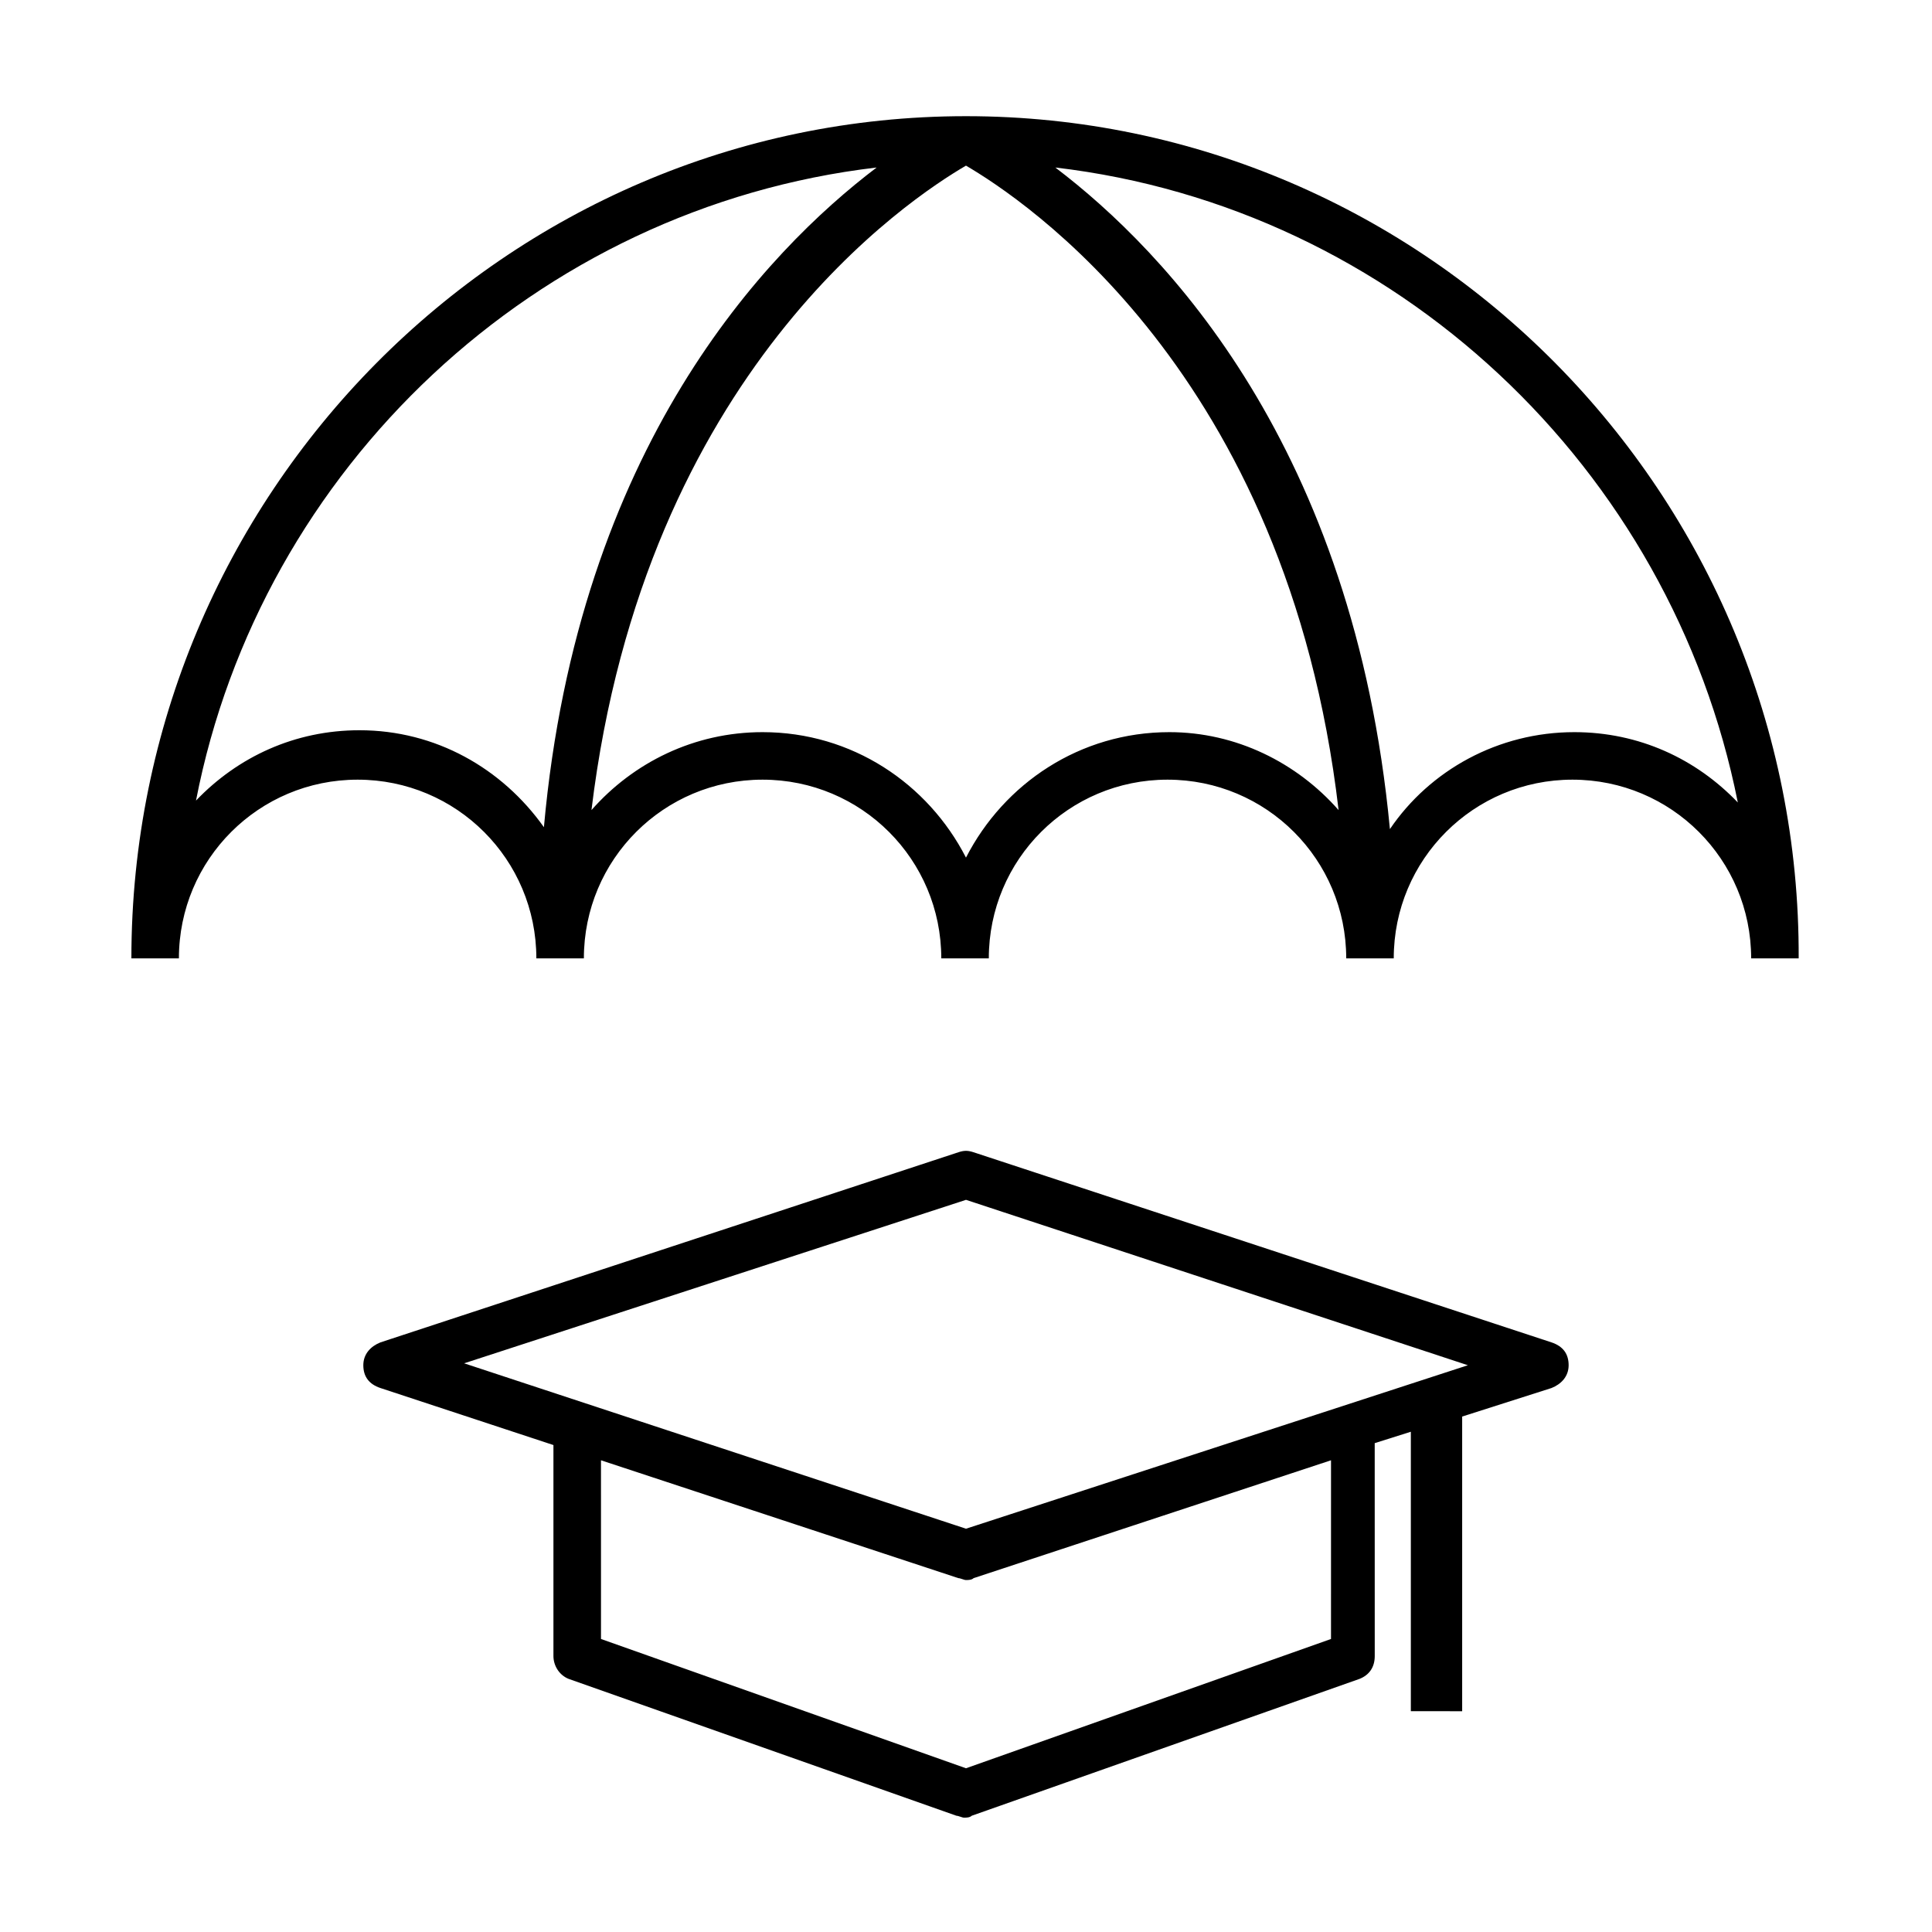
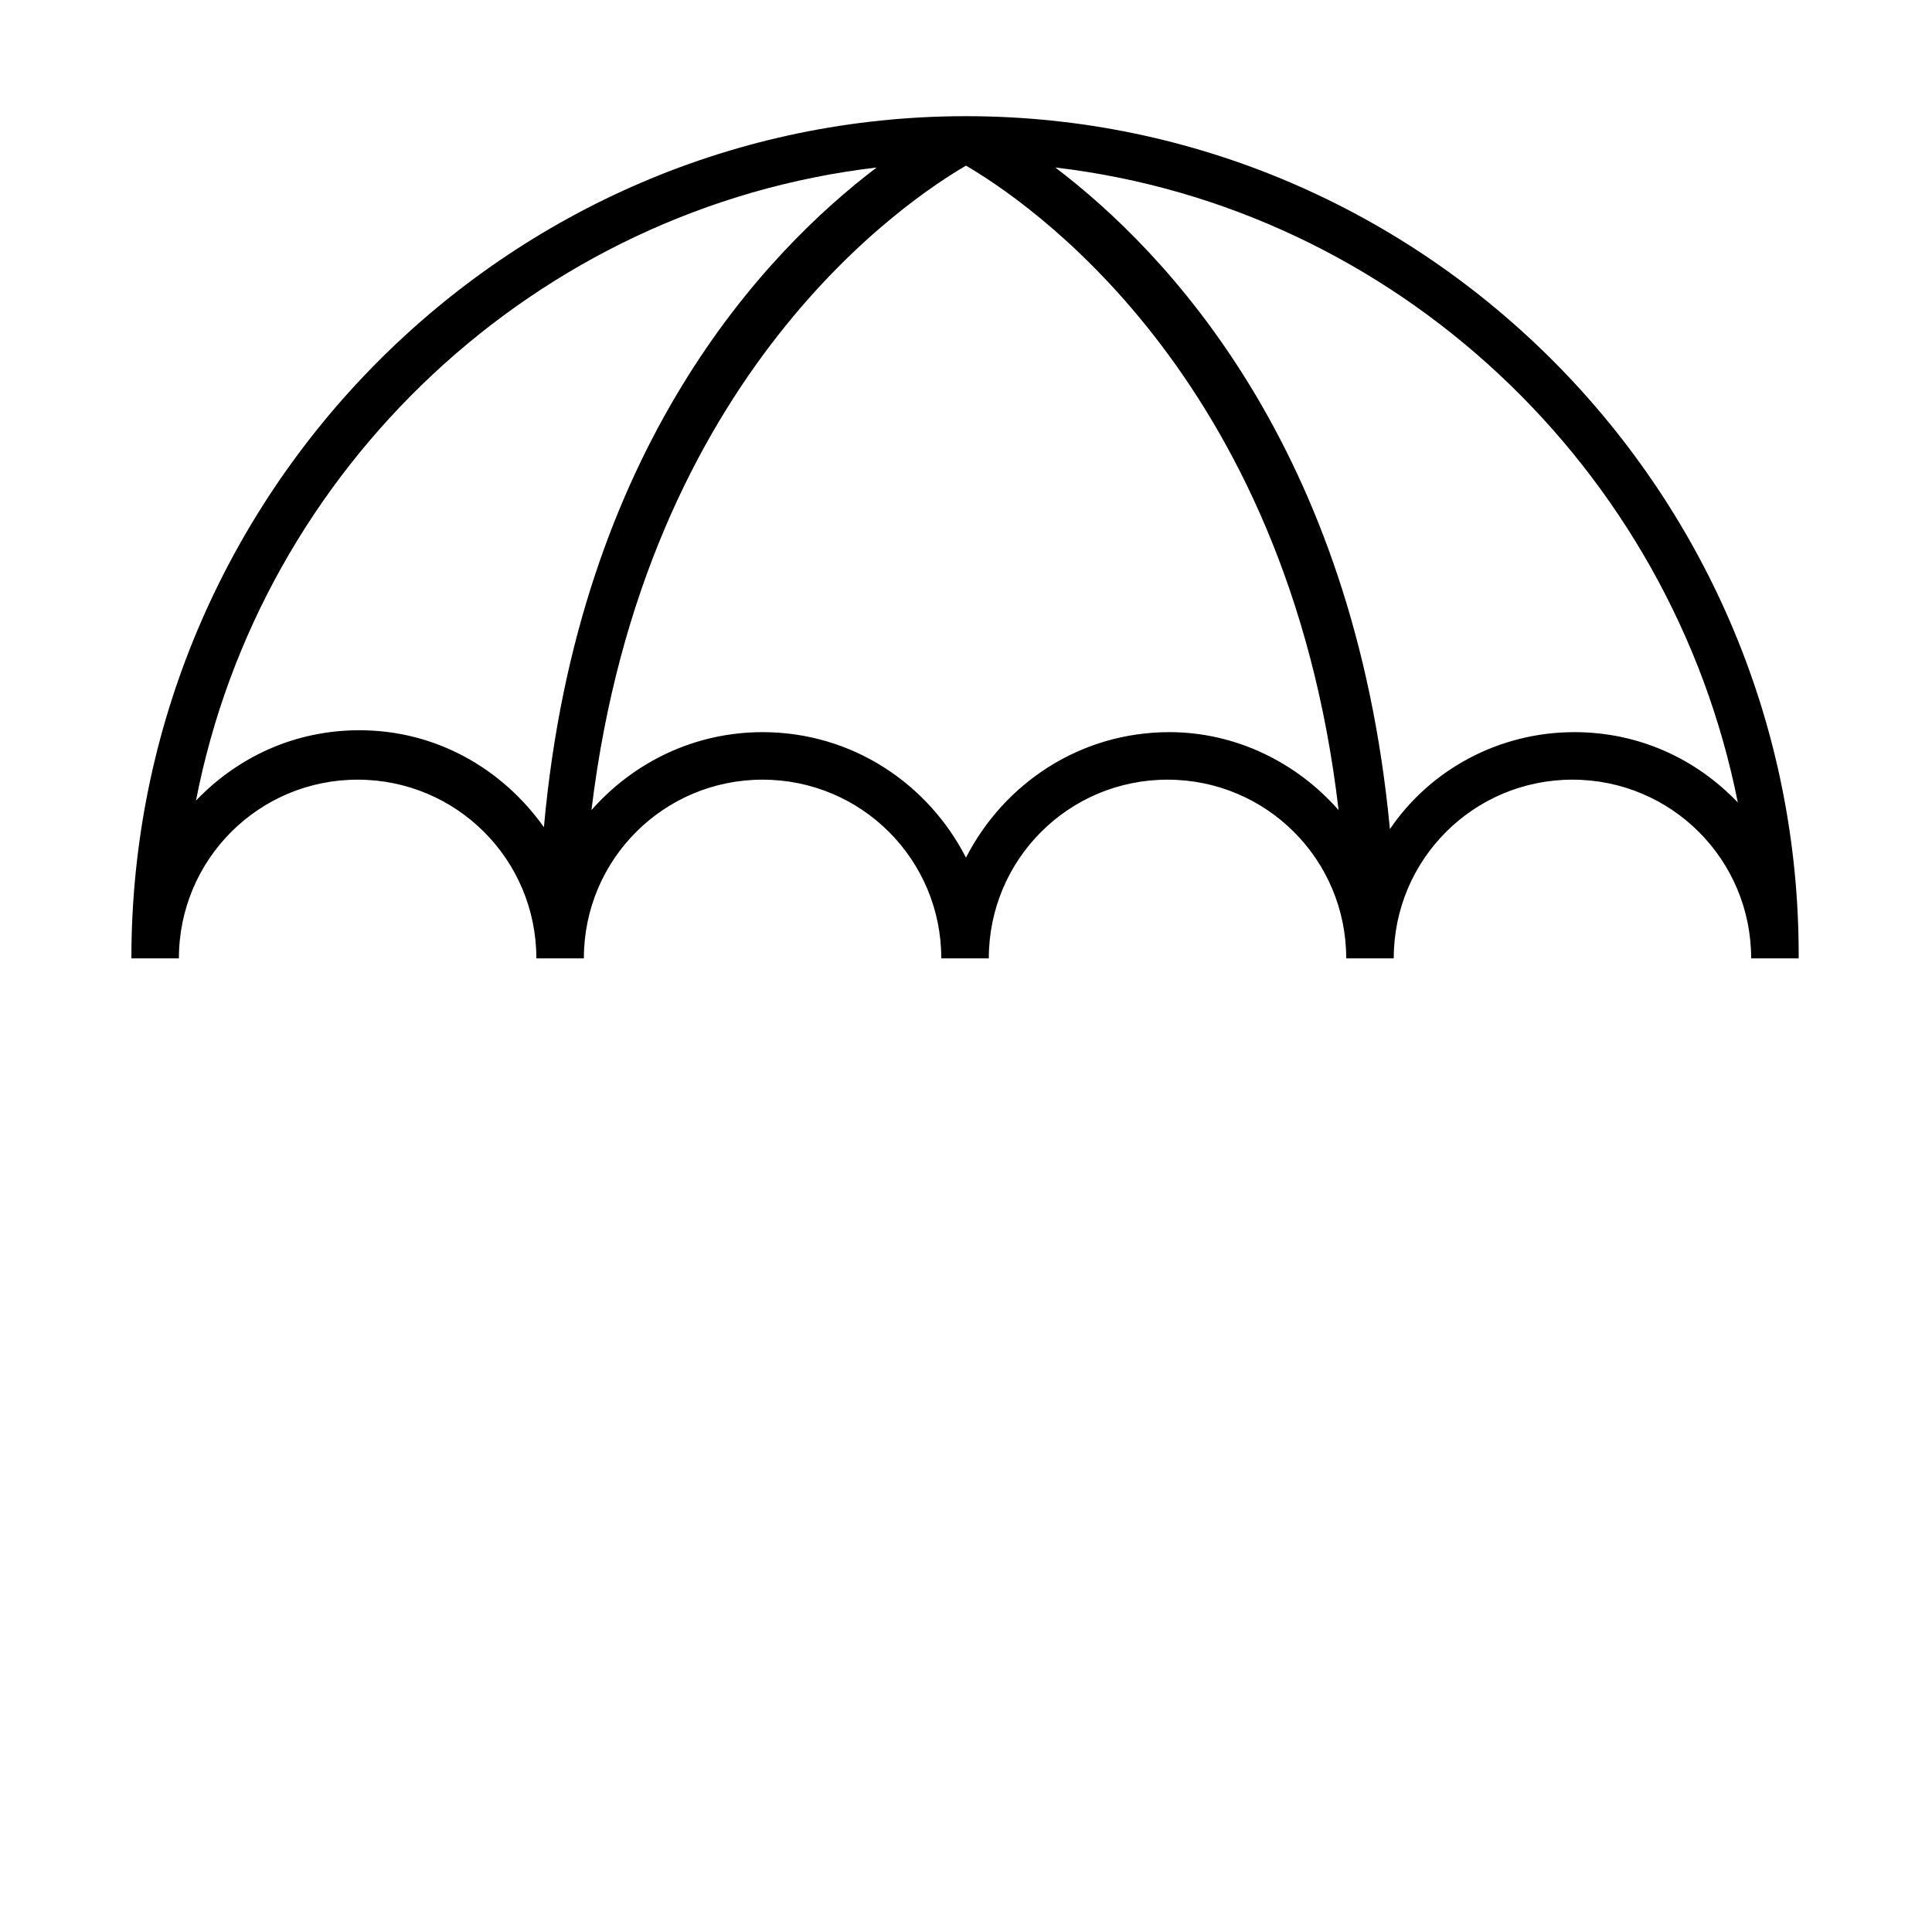
<svg xmlns="http://www.w3.org/2000/svg" fill="#000000" width="800px" height="800px" version="1.1" viewBox="144 144 512 512">
  <g>
-     <path d="m531.49 597.49v-78.09l23.68-7.559c2.519-1.008 4.535-3.023 4.535-6.047s-1.512-5.039-4.535-6.047l-153.16-50.383c-1.512-0.504-2.519-0.504-4.031 0l-153.16 50.383c-2.519 1.008-4.535 3.023-4.535 6.047s1.512 5.039 4.535 6.047l45.848 15.113v55.922c0 2.519 1.512 5.039 4.031 6.047l102.78 36.273c0.504 0 1.512 0.504 2.016 0.504s1.512 0 2.016-0.504l102.78-36.273c2.519-1.008 4.031-3.023 4.031-6.047l-0.008-56.426 9.574-3.023v74.059zm-131.49-135.52 133 43.832-133 43.324-133-43.832zm96.73 116.38-96.73 34.258-96.73-34.258-0.004-47.359 94.715 31.234c0.504 0 1.512 0.504 2.016 0.504s1.512 0 2.016-0.504l94.719-31.234z" />
    <path d="m238.78 350.62c26.199 0 47.359 21.16 47.359 47.359h12.594c0-26.199 21.16-47.359 47.359-47.359s47.359 21.16 47.359 47.359h12.594c0-26.199 21.16-47.359 47.359-47.359s47.359 21.16 47.359 47.359h12.594c0-26.199 21.16-47.359 47.359-47.359s47.359 21.16 47.359 47.359h12.594c0.5-122.93-98.75-223.19-220.67-223.19s-221.18 100.26-221.18 223.19h12.594c0.004-26.199 21.164-47.359 47.363-47.359zm215.12-12.594c-23.68 0-43.832 13.602-53.906 33.25-10.078-19.648-30.23-33.25-53.906-33.25-18.137 0-34.258 8.062-45.344 20.656 14.105-116.38 84.637-162.23 99.25-170.79 14.609 8.566 85.145 54.41 98.746 170.79-11.086-12.598-27.207-20.656-44.84-20.656zm150.64 18.641c-11.082-11.586-26.199-18.641-43.328-18.641-20.152 0-38.289 10.078-48.871 25.695-9.57-101.27-59.449-153.16-88.672-175.33 90.184 10.578 163.23 79.602 180.87 168.27zm-228.23-168.27c-29.223 22.168-79.098 74.059-88.168 174.82-11.082-15.617-28.719-25.695-48.871-25.695-17.129 0-32.242 7.055-43.328 18.641 17.133-88.164 90.184-157.19 180.37-167.77z" />
  </g>
</svg>